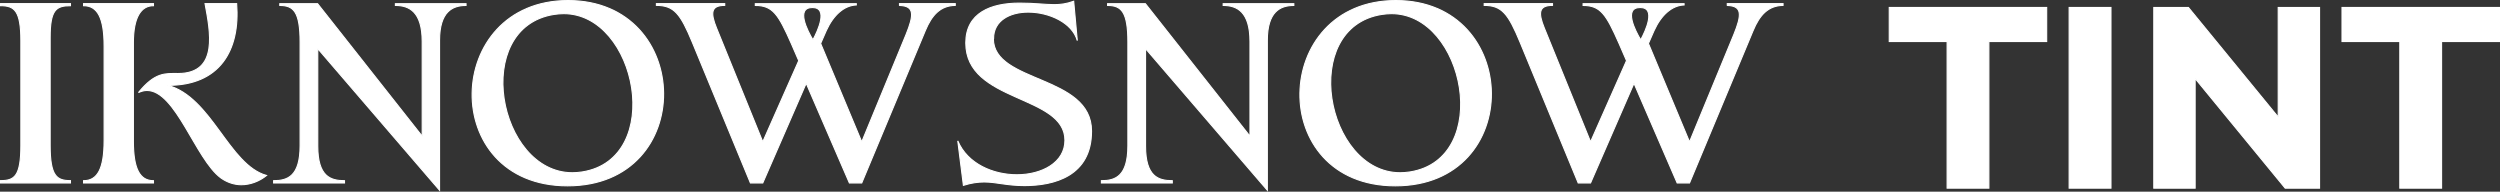
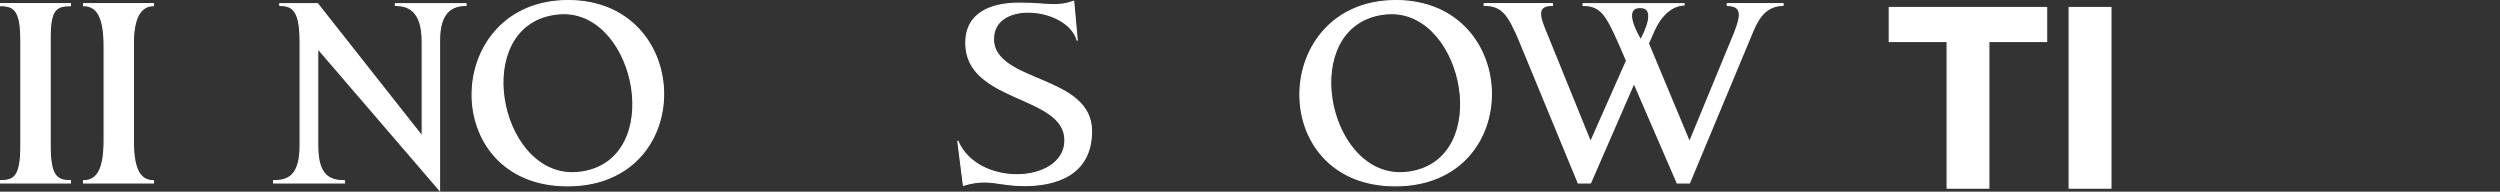
<svg xmlns="http://www.w3.org/2000/svg" id="_レイヤー_2" data-name="レイヤー 2" viewBox="0 0 408.71 31.34">
  <rect x="0" y="0" width="408.71" height="31.34" fill="#333333" stroke="none" />
  <defs>
    <style>
      .cls-1 {
        fill: #fff;
        stroke: #fff;
        stroke-width: .18px;
      }
    </style>
  </defs>
  <g id="header">
    <g>
      <path class="cls-1" d="M.09.93c2.27,0,3.32.8,3.32,5.75v17.1c0,5.04-1.05,5.75-3.32,5.75v.38h11.43v-.38c-2.23,0-3.32-.71-3.32-5.75V6.14c0-4.49.92-5.21,3.32-5.21v-.34H.09v.34Z" />
      <path class="cls-1" d="M21.81,23.11V6.98c0-4.12,1.22-6.05,3.28-6.05v-.34h-11.43v.34c2.27,0,3.36,1.97,3.36,6.6v15.46c0,4.62-1.09,6.55-3.36,6.55v.38h11.43v-.38c-2.23,0-3.28-1.93-3.28-6.43Z" />
-       <path class="cls-1" d="M27.39,13.95c8.53.04,11.89-5.71,11.3-13.36h-5.17c.8,4.41,2.35,11.43-4.41,11.43-2.06,0-3.74-.25-6.47,3.11.46-.21.92-.34,1.39-.34,4.7,0,7.94,11.22,12.06,14.28,1.05.76,2.23,1.13,3.36,1.13,1.51,0,2.98-.59,4.12-1.51-6.17-1.72-8.95-12.81-16.17-14.74Z" />
      <path class="cls-1" d="M64.65.89c2.23,0,4.37,1.01,4.37,5.88v15.5L51.92.6h-6.18v.29c2.27,0,3.32,1.05,3.32,6.01v16.93c0,5-2.06,5.71-4.33,5.71v.38h11.59v-.38c-2.31,0-4.37-.71-4.37-5.63V7.95l19.91,23.15V6.6c0-4.7,2.1-5.71,4.33-5.71v-.29h-11.55v.29Z" />
      <path class="cls-1" d="M92.87.09c-20.5,0-21.3,30.29-.08,30.29S113.41.09,92.87.09ZM95.18,28.11c-.55.08-1.09.13-1.6.13-12.18,0-16.59-23.73-3.02-25.88.55-.08,1.09-.13,1.6-.13,12.01,0,16.59,23.73,3.02,25.88Z" />
-       <path class="cls-1" d="M147.06.89c2.44.08,2.39,1.51,1.05,4.79l-7.23,17.52-6.72-16.09.92-2.1c1.18-2.6,2.94-4.12,4.91-4.2v-.21h-16.51v.29c2.86,0,3.78,1.47,5.88,6.22l1.22,2.81-5.88,13.27-7.56-18.61c-1.01-2.48-.92-3.7,1.34-3.7v-.29h-11.17v.29c2.9,0,3.95,1.39,5.88,6.05l9.49,22.98h2.02l7.1-16.3,7.06,16.3h2.02l10.38-24.87c1.09-2.65,2.52-4.12,4.91-4.16v-.29h-9.12v.29ZM132.82,1.23c2.65,0,.88,3.82.08,5.29-.88-1.47-2.86-5.29-.08-5.29Z" />
      <path class="cls-1" d="M162.43,6.31c0-2.98,2.69-4.33,5.67-4.33,3.4,0,7.22,1.72,8.02,4.66l-.59-6.43c-1.18.42-2.14.55-3.19.55-1.51,0-3.15-.25-5.67-.25-4.66,0-8.78,1.6-8.78,6.51,0,9.79,16.21,8.4,16.21,15.92,0,3.65-3.78,5.63-7.86,5.63-3.86,0-8.07-1.76-9.66-5.54l.92,7.27c1.34-.42,2.44-.55,3.4-.55,2.02,0,3.65.59,6.59.59,4.83,0,10.96-1.55,10.96-8.91,0-9.24-16.05-7.77-16.05-15.12Z" />
-       <path class="cls-1" d="M199.98.89c2.23,0,4.37,1.01,4.37,5.88v15.5L187.25.6h-6.18v.29c2.27,0,3.32,1.05,3.32,6.01v16.93c0,5-2.06,5.71-4.33,5.71v.38h11.59v-.38c-2.31,0-4.37-.71-4.37-5.63V7.95l19.91,23.15V6.6c0-4.7,2.1-5.71,4.33-5.71v-.29h-11.55v.29Z" />
      <path class="cls-1" d="M228.2.09c-20.5,0-21.3,30.29-.08,30.29S248.74.09,228.2.09ZM230.51,28.11c-.55.08-1.09.13-1.6.13-12.18,0-16.59-23.73-3.02-25.88.55-.08,1.09-.13,1.6-.13,12.01,0,16.59,23.73,3.02,25.88Z" />
      <path class="cls-1" d="M282.39.89c2.44.08,2.39,1.51,1.05,4.79l-7.23,17.52-6.72-16.09.92-2.1c1.18-2.6,2.94-4.12,4.91-4.2v-.21h-16.51v.29c2.86,0,3.78,1.47,5.88,6.22l1.22,2.81-5.88,13.27-7.56-18.61c-1.01-2.48-.92-3.7,1.34-3.7v-.29h-11.17v.29c2.9,0,3.95,1.39,5.88,6.05l9.49,22.98h2.02l7.1-16.3,7.06,16.3h2.02l10.38-24.87c1.09-2.65,2.52-4.12,4.91-4.16v-.29h-9.12v.29ZM268.15,1.23c2.65,0,.88,3.82.08,5.29-.88-1.47-2.86-5.29-.08-5.29Z" />
      <polygon class="cls-1" points="308.86 6.79 318.32 6.79 318.32 30.76 325.15 30.76 325.15 6.79 334.6 6.79 334.6 1.22 308.86 1.22 308.86 6.79" />
      <rect class="cls-1" x="338.27" y="1.22" width="6.84" height="29.54" />
-       <polygon class="cls-1" points="372.45 19.14 357.77 1.22 352.11 1.22 352.11 30.76 358.87 30.76 358.87 12.83 373.59 30.76 379.21 30.76 379.21 1.22 372.45 1.22 372.45 19.14" />
-       <polygon class="cls-1" points="382.88 1.22 382.88 6.79 392.33 6.79 392.33 30.76 399.16 30.76 399.16 6.79 408.62 6.79 408.62 1.22 382.88 1.22" />
    </g>
  </g>
</svg>